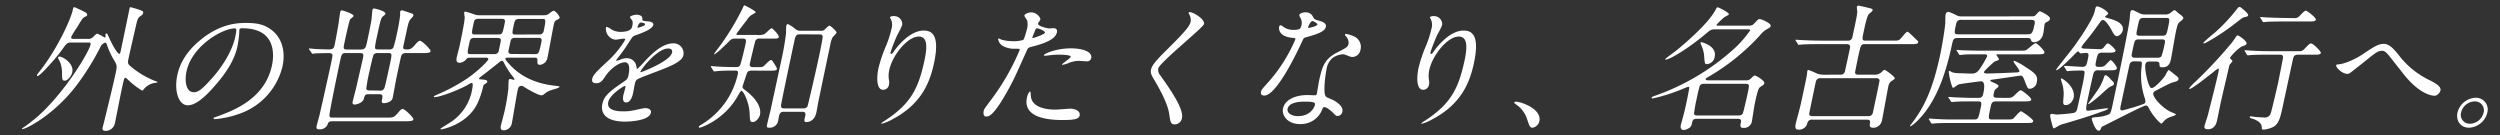
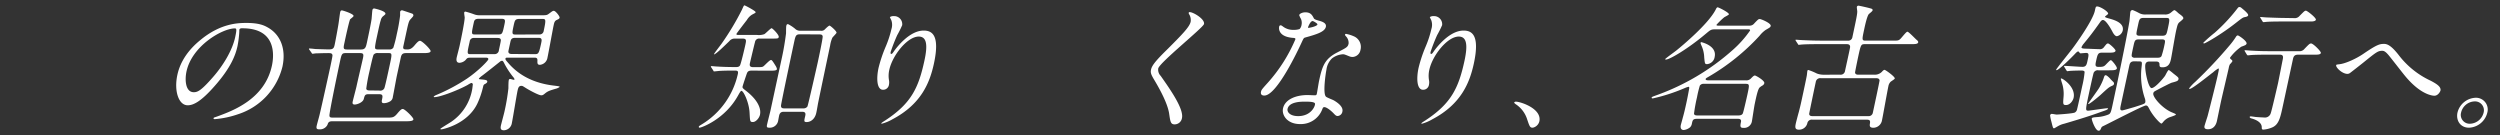
<svg xmlns="http://www.w3.org/2000/svg" viewBox="0 0 889 48">
  <rect x="0" y="0" width="889" height="48" fill="#333333" stroke="none" />
  <defs>
    <style>.cls-1{fill:#fff;}.cls-2{fill:none;}</style>
  </defs>
  <g id="レイヤー_1" data-name="レイヤー 1">
-     <path class="cls-1" d="M31.08,13.83a2.41,2.41,0,0,0,2.08-.72c1-1,1.15-1.11,1.53-1.11a16.43,16.43,0,0,1,2.49,1.35.38.38,0,0,0,.36-.34c0-.14-.08-.72,0-.86a.26.26,0,0,1,.29-.24c.29,0,.36.14.94,1.44,1.42,3.21,3.12,5.81,3.65,5.81.28,0,.44-.72.52-1.11.46-2.11,2.61-12.57,3.13-15,.09-.44.15-.48.39-.48a29.83,29.83,0,0,1,3.33,1c.75.29,1.25.43,1.11,1.06s-.38.67-1.29,1.34c-.68.48-1,2-1.31,3.41C47.9,11.09,46,19.3,45.64,21.12c-.27,1.25-.11,1.64.57,2.26a30.81,30.81,0,0,0,9,5.43c.72.24.77.24.74.38s-.1.24-.49.24a6.29,6.29,0,0,0-4.33,2.3c-.27.34-.35.48-.59.48a25.83,25.83,0,0,1-3.9-2.83c-1.6-1.49-1.88-1.73-2-1.73-.38,0-.48,0-1.24,3.56C43,33,41.33,41.57,40.91,43.54a3.41,3.41,0,0,1-3.29,3c-1.39,0-1.21-.82-1.13-1.2s.47-1.73.54-2.07c1.66-6.81,3.24-13.24,4.14-17.42.47-2.21.4-2.74-.31-3.94a29.88,29.88,0,0,1-2.54-5.13c-.5-1.44-.56-1.64-.8-1.64a2.69,2.69,0,0,0-1.84,1.64,90.77,90.77,0,0,1-7.89,12.81C19.57,40.76,9.23,45.94,7.84,45.94c0,0-.07-.09,0-.19s.65-.58.86-.67c.54-.29,3.5-2.64,4-3.07,10-8.5,18.91-23.38,19.51-26.21.15-.68-.38-.68-.81-.68h-6c-1.49,0-1.68.25-3.4,2.65-2.14,3-7.76,9.26-8.62,9.26-.24,0-.26-.14-.24-.24.06-.29.13-.38,1.12-1.63,6.57-8.45,11-18.68,11.59-21.51.18-.81.24-1.1.63-1.1A43.72,43.72,0,0,1,30.5,4.47c.05,0,.58.43.49.86s-.33.43-.65.58c-.91.43-1.13.77-2.94,3.84a26.36,26.36,0,0,0-2.07,3.36c-.15.72.47.72.81.72Zm-9.9,6.29c1,0,5.21,2.35,4.52,5.57-.27,1.24-1.56,3-2.71,3-.91,0-.92-.62-.93-2.83a10.83,10.83,0,0,0-.68-3.75c-.13-.28-.8-1.39-.74-1.67A.54.54,0,0,1,21.18,20.12Z" />
    <path class="cls-1" d="M85.1,10.66c0,.14,0,.34,0,.53a36.43,36.43,0,0,1-.64,5.18c-.69,3.22-2.37,7.68-8,14.07-5.1,5.85-7.8,7-9.72,7-3.17,0-4.93-5-3.67-10.8.55-2.55,2.12-7.4,8-12.25C78.48,8.16,84.92,8.16,87.7,8.16c4.37,0,6.2.87,7.4,1.54,4.64,2.54,6.7,7.68,5.34,14a23.73,23.73,0,0,1-15.73,16.9,33.27,33.27,0,0,1-8.35,1.77c-.2,0-.48-.05-.41-.33s.14-.2,1.44-.68c5.41-2,16.72-6.09,19.3-18,.4-1.88,2.67-13.3-10.44-13.3C85.29,10,85.16,10.37,85.1,10.66ZM66.32,25.4c-.67,3.12-.34,7.39,2.59,7.39,1.39,0,2.67-.58,7-5.57,3.38-3.89,6.69-9.22,7.72-14,.62-2.88.48-3.12-.15-3.12C79,10.13,68.28,16.33,66.32,25.4Z" />
    <path class="cls-1" d="M110,17.67c-.15-.19-.14-.24-.13-.29a.17.17,0,0,1,.18-.14c.33,0,1.7.14,2,.19,1.29.05,3.81.14,4.92.14,1.63,0,1.8-.57,2.07-1.82.18-.82,1.14-5.95,1.35-7.39.16-1,.47-3.51.56-3.94.13-.58.3-.72.64-.72s4.29,1.25,4.13,2c0,.24-1.07,1-1.2,1.15-.37.58-1.72,6.87-2,8.21-.44,2-.55,2.54.84,2.54h5c1.48,0,1.73-.72,2.1-2.4.43-2,1.44-6.72,1.68-8.49.06-.48.2-2.69.29-3.12A.67.67,0,0,1,133,3c.15,0,4.27.91,4.05,1.92,0,.19-.15.29-1,1a2.79,2.79,0,0,0-.68,1.39c-.24.67-.62,2.4-1.22,5.18-.39,1.83-1,4.47-.69,4.81s.85.28,1.13.28h3.8a1.59,1.59,0,0,0,1.48-.62,41.92,41.92,0,0,0,1.21-4.75,63.45,63.45,0,0,0,1.2-6.68c0-.24,0-1.1,0-1.29a.71.71,0,0,1,.7-.58c.14,0,3.23,1.06,3.63,1.2a.64.64,0,0,1,.36.77c-.06.29-1,1.2-1.18,1.44-.34.48-.54,1-1,3.07l-1.37,6.34c-.23,1.1.39,1.1,1.4,1.1.57,0,1.39,0,2.55-1.39s1.57-1.68,2-1.68c.72,0,3.89,3.12,3.76,3.7s-1.1.67-2.69.67h-6.05c-1.29,0-1.64.48-1.89,1.68l-1.36,6.29c-.26,1.2-1.2,6.48-1.44,7.58a2.08,2.08,0,0,1-1.29,1.78,4.47,4.47,0,0,1-1.84.48c-.76,0-.93-.34-.74-1.2.28-1.35.43-2-1.11-2h-3.6c-1.29,0-1.42.39-1.75,1.68s-2.4,2-3.22,2-.87-.43-.71-1.15,1.15-4.47,1.31-5.19c.2-1,2.21-9.6,2.32-10.13.31-1.44.16-1.82-1.09-1.82h-5c-1.44,0-1.51.33-2.16,3.36-.7,3.26-3.7,17.62-3.67,18.82,0,.67.41.76,1.18.76h19.34c1.88,0,2.4,0,3.57-1.39s1.56-1.68,2-1.68c.72,0,3.89,3.12,3.77,3.7s-1.11.67-2.69.67H118.15c-1.25,0-1.45.48-1.72,1.3A3,3,0,0,1,113.64,46c-.86,0-1.31-.14-1-1.39.12-.58.88-3.22,1-3.79.78-3.22,3.46-15.41,3.78-16.9.15-.72.82-3.79.81-4.22-.06-.82-.78-.82-1.5-.82-2,0-4,.1-4.58.1a9.93,9.93,0,0,1-1,.14c-.15,0-.22-.1-.36-.34Zm25,14.54a1.54,1.54,0,0,0,1.68-.86c.28-.67,1.58-6.67,1.82-7.83,1-4.6,1-4.65-.58-4.65h-3.55a1.7,1.7,0,0,0-1.51.57c-.3.49-1.3,5.14-1.5,6a61.32,61.32,0,0,0-1.12,6.1c.11.62.83.62,1.26.62Z" />
    <path class="cls-1" d="M180.34,20.5c-.38,0-.55.1-.6.34s0,.43.81,1.34c2.53,3,7.17,7.06,16,8.21,2.39.29,2.48.34,2.45.48s-.58.43-1,.58c-2.31.67-3.13.91-4.12,1.72-.7.58-.92.72-1.4.72-.91,0-4.09-1.72-5.41-2.54-1.14-.72-1.26-.82-1.65-.82-.91,0-1.13.58-1.39,1.78-.35,1.63-1.62,9.55-2,11.38a3,3,0,0,1-2.83,2.64c-1.25,0-1.27-.77-1.08-1.68.15-.68,1.07-4.08,1.24-4.85a75.25,75.25,0,0,0,1.43-8.4c0-.43,0-2.4.13-2.88a.47.47,0,0,1,.53-.43c.19,0,1,.28,1.23.28s.27-.09.29-.19-.34-.67-.54-.86a29.42,29.42,0,0,1-3-4.56c-.34-.68-.57-1.15-.9-1.15a1.19,1.19,0,0,0-.75.33c-2.09,1.68-5.32,4.23-6.3,4.95a7.77,7.77,0,0,0-1.16,1c-.07.28.08.28.64.33,1.51.15,2.46.19,2.3.91,0,.15-.23.44-.77.72-.38.2-.55.29-.7,1a30.17,30.17,0,0,1-2.05,6C166.14,44.31,157.22,46,157,46s-.43,0-.39-.19,3.33-2.12,4-2.6a17.58,17.58,0,0,0,7.25-11.18c.14-.62.22-1.68.28-2a.55.55,0,0,0-.56-.53,7.14,7.14,0,0,0-1.24.68c-3.61,2-9.92,4.36-11.84,4.36-.15,0-.29,0-.26-.14s.32-.38.9-.62A65.09,65.09,0,0,0,166,28c4.05-2.74,7.51-6.34,7.63-6.87s-.44-.62-.73-.62h-5.43c-1.24,0-1.31.1-1.9.82a3.32,3.32,0,0,1-2.17,1c-1.35,0-1.1-1.4-1-1.87.13-.63,1-3.85,1.12-4.57.47-2.15,1.66-7.92,1.73-9.6,0-.28-.24-1.53-.17-1.87a.42.42,0,0,1,.45-.29,31.09,31.09,0,0,1,3.32,1.06,6,6,0,0,0,1.92.24h21.46c2,0,2.25,0,3-.58,1-.72,1.26-1,1.7-1,.67,0,2.15,2,2.07,2.4s-.25.48-1.16.92c-.64.33-.79,1-.94,1.72-.37,1.68-1.81,9.75-2.22,11.62A3,3,0,0,1,192,23.05c-1,0-.91-.68-.89-1.64,0-.81-.48-.91-1-.91Zm-4.48-1.25a1.5,1.5,0,0,0,1.55-1.44c.1-.43.69-3.16.67-3.31.11-.72-.31-1-1.13-1h-8.4a1.39,1.39,0,0,0-1.53,1.3c-1,4.41-1,4.46.48,4.46Zm1.41-7c1.34,0,1.42-.33,2.08-3.4.32-1.49.46-2.16-.93-2.16h-8.3c-1.35,0-1.5.72-1.64,1.34-.87,4-.91,4.22.39,4.22Zm13.08,7c1.15,0,1.34-.43,2.07-3.79.27-1.25.42-2-.92-2h-8.4c-1.3,0-1.47.77-1.64,1.59l-.65,3c-.18.82.37,1.15,1.14,1.15Zm1.51-7A1.44,1.44,0,0,0,193.34,11c.92-4.27.73-4.27-.61-4.27h-8c-1.54,0-1.66.57-2,2-.68,3.17-.77,3.55.58,3.55Z" />
-     <path class="cls-1" d="M210.59,28c.31-1.44,2-3,6.07-6.77,2.7-2.5,5.48-6.48,5.62-7.15.06-.29-.26-.34-.45-.34-.48,0-2.54.38-3,.38a3.89,3.89,0,0,1-3.36-4.22c0-.14.07-.34.36-.34a8.06,8.06,0,0,1,1.63.92,6.49,6.49,0,0,0,3,.86c3.94,0,4.22-1.3,4.42-2.26a3.5,3.5,0,0,0,0-1.68c-.09-.24-.91-1.1-.85-1.39s1.41-.77,2.28-.77c1.15,0,2.26.44,2.12,1.49-.08.63.09.72,2,.87.33,0,2.11.24,1.89,1.24-.34,1.59-4.14,2.93-6.53,3.8-.78.28-.85.38-2.43,2.83a49.81,49.81,0,0,1-3.71,5.18c-.34.43-.46.58-.5.77s0,.19.15.19a11.1,11.1,0,0,0,1.6-.53,5.06,5.06,0,0,1,1.95-.38,3.36,3.36,0,0,1,3.45,2.93c.16.81.19.91.29.91A31.82,31.82,0,0,0,229.08,22c2.06-2.21,6.12-6.58,10.3-6.58A3.52,3.52,0,0,1,243,19.69c-.48,2.25-4.62,3.83-7.87,5.13-1.32.53-7.21,2.69-8.18,3.22s-1,1-1.25,2c-.1.44-.44,2.45-.53,2.88-.16.77-.75,3.51-2.53,3.51-1.3,0-1.15-1.59-1-2.45.1-.48.74-2.78.75-2.83s.13-.58-.21-.58-5.3,3-5.88,5.71c-.72,3.32,4.08,3.32,5.47,3.32a16,16,0,0,0,3.14-.29c.69-.1,3.93-.87,4.55-.87,1,0,2.25.48,2,1.64-.64,3-8.12,3.16-9.27,3.16-6.1,0-8.78-2.49-8-6.28.66-3.08,2.82-4.61,8.12-8.26A2.65,2.65,0,0,0,223.44,27c.46-2.16.66-4.85-1.26-4.85s-5.14,2.21-7,5.09c-.79,1.2-1.57,2.35-3.1,2.35C211.17,29.62,210.32,29.33,210.59,28ZM226.74,9.89c.1,0,2.54-.62,2.65-1.15s-1-.72-1.48-.72c-.67,0-1.15,1.34-1.19,1.54S226.65,9.89,226.74,9.89Zm1,15.56c0,.09,0,.24.14.24s10.43-3.85,11.11-7c.26-1.2-.74-1.44-1.37-1.44C233.66,17.24,227.93,24.68,227.76,25.45Z" />
    <path class="cls-1" d="M267.2,25.11c-.91,0-1.36.29-1.61,1-.22.57-1.41,4.13-1.52,4.61s.05.67.91,1.34c4,3,5.82,6.19,5.27,8.74-.23,1.1-1.42,2.59-2.52,2.59s-1-.34-1.19-3.41c-.19-3.55-2.14-7.68-2.9-7.68-.24,0-.63.67-1.25,1.78-4.69,8.4-13,11.32-13.58,11.32-.24,0-.35-.14-.31-.33s.05-.24,1.16-.91a28,28,0,0,0,12.72-17.86c.26-1.2-.32-1.2-1.18-1.2-1.53,0-3.41,0-5.16.1-.28,0-1.77.19-2.05.19s-.22-.1-.36-.34l-.72-1.1a.43.43,0,0,1-.12-.34c0-.1.11-.1.21-.1.29,0,1.74.15,2.08.15,1.42.1,4,.19,6.49.19.57,0,1.2,0,1.56-.57s1.65-6.1,1.92-7.35c.33-1.54.47-2.21-1-2.21h-2.79a2.36,2.36,0,0,0-1.92.92c-1.83,1.77-4.81,4.7-5.43,4.7-.05,0,0-.05,0-.1.07-.33,2.31-3.17,2.74-3.79a94.57,94.57,0,0,0,7.19-12c.66-1.49.71-1.54.91-1.54s4,2,3.94,2.4c0,.24,0,.24-1.3.92a5.54,5.54,0,0,0-1.79,1.87c-.6.77-3.67,4.75-3.71,4.94-.08.39.26.39,1.07.39h6.24a5.77,5.77,0,0,0,2.61-.29c.44-.24,2.23-2.11,2.57-2.11s2.7,2.4,2.54,3.12c-.12.57-.36.57-2.57.57h-4.18A1.47,1.47,0,0,0,268.47,15c-.14.43-1.66,6.82-1.77,7.35-.18.81-.24,1.53,1.15,1.53h1c2,0,2.26,0,2.73-.38s2.09-2.16,2.57-2.16c.24,0,.39,0,1.56,1.92a3.47,3.47,0,0,1,.58,1.29c-.12.58-1,.58-2.62.58Zm11.49,14.64c-.91,0-1.43.38-1.65,1.44-.06.24-.26,1.39-.31,1.63a3,3,0,0,1-3.15,2.59c-1,0-1-.33-.76-1.34.15-.72,1.08-4.37,1.13-4.61L278.15,20c.52-2.4,1-5.23,1.37-8.16,0-.38,0-2.21.08-2.59s.15-.67.63-.67a13.33,13.33,0,0,1,2.48,1.63,2.49,2.49,0,0,0,1.86.72h7.29a1.61,1.61,0,0,0,1.45-.48c.67-.67,1.4-1.34,1.68-1.34s2.6,2,2.48,2.54c-.06.29-1.33,1.49-1.49,1.78a10.63,10.63,0,0,0-.78,2.73c-.09.43-4.31,20.45-4.38,21-.4,2.3-.45,2.54-.54,2.93-.51,2.4-2.15,3.31-3.4,3.31-1,0-1-.24-.55-2.11.13-.63.33-1.54-1.06-1.54Zm5.79-27.55c-1.49,0-1.61.57-2.11,2.88-.72,3.36-4.57,21.45-4.64,22.46s.75,1,1.18,1h6.72a1.66,1.66,0,0,0,1.49-.67c.26-.53,3.46-14.74,3.65-15.6.28-1.3,1.88-8.74,1.77-9.36s-.62-.67-1.19-.67Z" />
    <path class="cls-1" d="M326.71,13c-4.08,0-9.37,6.73-10.47,11.81a9.33,9.33,0,0,0-.14,3.56,4.5,4.5,0,0,1,0,1.82,2.07,2.07,0,0,1-2.1,1.73c-2.21,0-2.41-4-1.59-7.78A49.52,49.52,0,0,1,315,16.47a37.22,37.22,0,0,0,2-6.15,4.94,4.94,0,0,0,0-3c-.06-.19-.57-1.15-.55-1.25a2.26,2.26,0,0,1,1.37-.34,2.87,2.87,0,0,1,3,3.22,35.56,35.56,0,0,1-1.77,3.55,61.93,61.93,0,0,0-2.34,6c0,.15-.14.68.24.68s.65-.58,1.12-1.2c.76-1.06,5.33-7.11,10.37-7.11,3,0,5.85,1.59,3.68,11.67-1.46,6.77-4.46,14.45-14.75,19.87a15.42,15.42,0,0,1-3.8,1.58c-.09,0-.18,0-.16-.14s.15-.24,1.43-1.06c9.16-6,11.8-11.52,13.9-21.31C329.9,16.18,329.63,13,326.71,13Z" />
-     <path class="cls-1" d="M352.44,35.48a81.72,81.72,0,0,0,10.14-17.67c.1-.48-.09-.48-1.62-.48a8.14,8.14,0,0,1-4.09-.86,3.46,3.46,0,0,1-1.94-2.59.26.26,0,0,1,.24-.19,8.74,8.74,0,0,1,1,.43,16.11,16.11,0,0,0,4.15.53,11.33,11.33,0,0,0,3.51-.44c.45-.33,1.3-3.6,1.37-3.93a6.36,6.36,0,0,0,.07-3c-.14-.24-1-1.44-1-1.78s1.14-1.1,2.39-1.1c2.16,0,3.42,2,3.29,2.54-.05.24-.78,1.2-.83,1.44-.2.92,3.47,1.73,3.95,1.73.19,0,1.26-.09,1.5-.09s1.59,0,1.27,1.48c-.58,2.69-5,4.08-8.32,4.95-1.72.43-1.92.48-2.3,1.34-4.7,10.47-4.76,10.52-6.44,13.64-5.46,10-7.19,10-8.1,10-1.16,0-1-1.58-.85-2.11S350.35,38.26,352.44,35.48Zm14.12-1.59c.11,4.18,5.09,5.09,8.74,5.09.82,0,4.54-.33,5.31-.33,1.63,0,3.66.81,3.32,2.4-.3,1.39-2.13,1.63-6.21,1.63-7.77,0-13.83-2-12.53-8,.24-1.1.75-2.11,1.13-2.11C366.51,32.55,366.54,33.75,366.56,33.89Zm.73-20.35c.24,0,4.17-1.3,4.3-1.92s-2.26-1.54-2.78-1.54c-.29,0-.46.1-.66.58-.4,1-.43,1.1-.91,2.26C367.12,13.25,367,13.54,367.29,13.54Zm13.47,3.65c4.56,0,7.73,1.34,7.28,3.46a1.46,1.46,0,0,1-1.64,1.15c-.44,0-2.28-.15-2.66-.15a9.08,9.08,0,0,0-3.72.77,10.16,10.16,0,0,1-2.15.63c-.09,0-.24,0-.21-.15.08-.33,3-2.16,3.08-2.69.15-.72-3.24-.77-4-.77a28.08,28.08,0,0,0-3.49.2c-.3.05-1.44.19-1.63.19s-.38,0-.41-.1C371,19.11,375.63,17.19,380.76,17.19Z" />
    <path class="cls-1" d="M423.14,4.32c1.15,0,5.38,2.45,5,4.23-.28,1.29-15.82,13.73-16.27,15.79a3.12,3.12,0,0,0,.87,2.64c3.27,4.66,8.28,11.71,7.57,15a2.65,2.65,0,0,1-2.55,2.25c-1.49,0-1.58-.91-2-3.74-.58-4.23-4.44-10.61-5.35-12.15-1.1-1.82-1.33-2.54-1.11-3.55.28-1.3,1.21-2.74,5.36-6.82,6-5.95,8.34-8.44,8.73-10.22a3.85,3.85,0,0,0-.6-2.78c-.1-.24-.15-.44,0-.58S423,4.32,423.14,4.32Z" />
    <path class="cls-1" d="M462.83,8.84a3.51,3.51,0,0,0-.21-2.12A6.93,6.93,0,0,1,462,5.38c.13-.58,1.23-1,2.19-1,1.92,0,2.46,1.06,3,2.11.17.34.61.53,2,.92.86.24,2.58.76,2.29,2.11-.4,1.82-3.27,2.69-7.41,3.84-.46.14-.54.29-1.33,2-1.1,2.4-8.72,18.62-13.14,18.62-1.29,0-1.3-.86-1.19-1.34.14-.67.34-.91,2.22-3a55.57,55.57,0,0,0,10-15.65c.09-.43-.24-.48-.95-.53-5.56-.48-4.83-3.84-4.82-3.88,0-.2.17-.58.46-.58s.32,0,1.16.62a5.91,5.91,0,0,0,3.48,1,6.44,6.44,0,0,0,2.17-.29A2.73,2.73,0,0,0,462.83,8.84Zm7.36,30.05a8.12,8.12,0,0,1-7.9,5.23c-4.56,0-6.56-3.17-6.05-5.57.67-3.12,4.43-4.75,8.75-4.75.39,0,2.14.09,2.48.09s.68,0,.79-.52c.15-.72.65-3.94.8-4.61,1.13-5.28,2-7.83,6.5-10.13,3.35-1.73,3.71-1.87,4-3.12a3.35,3.35,0,0,0-.81-2.45c-.35-.38-.5-.58-.46-.77a.37.37,0,0,1,.38-.24,12.42,12.42,0,0,1,2.66.82,4.1,4.1,0,0,1,2.45,4.9A3,3,0,0,1,481,20.26a3.06,3.06,0,0,1-1.07-.19c-1.68-.67-1.85-.77-2.42-.77a7.14,7.14,0,0,0-3.82,1.44,6.67,6.67,0,0,0-2,4c-.26,1.2-1.38,8.64-.16,9.64.36.34,2.46,1.11,2.84,1.35.89.53,3.34,2.06,3,3.84a1.86,1.86,0,0,1-1.66,1.68c-.48,0-.73-.15-1.32-.77-1.05-1.15-2.93-2.64-3.67-2.35C470.43,38.21,470.39,38.41,470.19,38.89Zm-6.33-2.74c-1.1,0-5.42,0-6,2.54-.25,1.16.88,2.6,3.76,2.6,4.66,0,6.12-3.65,6-4.42S465,36.15,463.86,36.15Zm4.62-27.46c.07-.33-1.42-1.2-1.71-1.2-.81,0-1.57,2-1.6,2.11a.39.39,0,0,0,0,.29C465.31,10,468.33,9.41,468.48,8.69Z" />
    <path class="cls-1" d="M518.74,13c-4.08,0-9.37,6.73-10.47,11.81a9.53,9.53,0,0,0-.14,3.56,4.33,4.33,0,0,1,0,1.82,2.07,2.07,0,0,1-2.1,1.73c-2.21,0-2.4-4-1.59-7.78A49.52,49.52,0,0,1,507,16.47a36.18,36.18,0,0,0,2-6.15,4.86,4.86,0,0,0,0-3c-.05-.19-.57-1.15-.55-1.25a2.26,2.26,0,0,1,1.37-.34,2.88,2.88,0,0,1,3,3.22,38,38,0,0,1-1.78,3.55,61.93,61.93,0,0,0-2.34,6c0,.15-.14.68.24.68s.65-.58,1.12-1.2c.76-1.06,5.33-7.11,10.37-7.11,3,0,5.85,1.59,3.68,11.67-1.46,6.77-4.46,14.45-14.75,19.87A15.61,15.61,0,0,1,505.63,44c-.1,0-.19,0-.17-.14s.15-.24,1.43-1.06c9.16-6,11.8-11.52,13.91-21.31C521.93,16.18,521.67,13,518.74,13Z" />
    <path class="cls-1" d="M545.07,45.41c-1,0-1.13-.33-2.09-3.21A10,10,0,0,0,539,37.06c-.12-.09-.58-.43-.55-.57s.22-.34.6-.34c1.68,0,9.31,2.5,8.35,7A3.06,3.06,0,0,1,545.07,45.41Z" />
    <path class="cls-1" d="M620.8,28.57a2.21,2.21,0,0,0,1.88-.72c.68-.68,1-1,1.36-1s3.55,1.82,3.35,2.73a1.29,1.29,0,0,1-.55.77,6.43,6.43,0,0,0-1.12.77c-.62.62-1.16,3.12-1.73,5.81-.19.86-.83,5.18-1,6.14a2.8,2.8,0,0,1-3.06,2.4c-1.15,0-1.18-.53-.84-2.11.24-1.11-.73-1.11-1.2-1.11H603.49c-1.49,0-1.59.48-1.86,1.73a2.37,2.37,0,0,1-.6,1.25,4.23,4.23,0,0,1-2.27,1c-1,0-1.28-.77-1.06-1.78.06-.28.63-2.25.71-2.64.34-1.15.74-2.78,1.34-5.56.33-1.54.59-2.93.88-4.52.12-.57.09-.86-.2-.86a6.51,6.51,0,0,0-1.29.43A63.23,63.23,0,0,1,587.74,35c-.19,0-.47-.05-.41-.29s.2-.29,1.5-.77a82.59,82.59,0,0,0,27.23-16.08,38,38,0,0,0,6.26-7c.1-.43-.43-.43-.67-.43H609.94c-1.49,0-1.68.19-3.37,1.59-6.05,5.13-12.78,9.16-14.17,9.16-.14,0-.28,0-.24-.19s3.33-2.54,3.9-3C598.32,16.18,607.27,8.69,610,3.6c.25-.48.46-1,.8-1s4.1,1.87,4,2.49c-.05.24-1.39.87-1.67,1.06a27,27,0,0,0-2.73,2.64c-.07.33.22.33.89.33H622a2.11,2.11,0,0,0,1.87-.86c1.3-1.34,1.43-1.49,1.91-1.49s4.09,1.49,3.88,2.45c-.09.43-.21.53-1.74,1.39a10,10,0,0,0-2.23,2.12,77.12,77.12,0,0,1-18,14.49c-1,.58-1.09.63-1.15.87-.1.48.67.48,1.34.48Zm-14.91,1.24a1.57,1.57,0,0,0-1.43.63,37.71,37.71,0,0,0-1,4.13,56.54,56.54,0,0,0-1.07,5.85c.1.63.82.63,1.16.63h14.69c.82,0,1.31-.29,1.5-.72.29-.68,1.43-5.76,1.64-6.72.73-3.41.82-3.8-.63-3.8Zm3.85-9.6a3,3,0,0,1-2.72,2.6c-.77,0-.78-.2-1-2.36A10.93,10.93,0,0,0,605,16.13c-.25-.62-.31-.76-.28-.91a.35.35,0,0,1,.19-.24C605.1,15,610.59,16.23,609.74,20.21Z" />
    <path class="cls-1" d="M654.31,26.55a1.55,1.55,0,0,0,1.78-1.34c.28-1.3,1.58-7.11,1.78-8.26s-.69-1.25-1.12-1.25h-9.94c-4.22,0-5.64.1-6.08.14-.19,0-.88.1-1.08.1s-.22-.1-.32-.29l-.72-1.1c-.14-.24-.14-.24-.12-.34s.07-.09.21-.09,1.75.14,2.08.14c2.34.1,4.28.19,6.54.19H657a1.49,1.49,0,0,0,1.72-1.29c1.39-6.48,1.73-8.07,1.72-9.12,0-.24-.19-1.35-.14-1.59a.57.57,0,0,1,.58-.43c.28,0,3.72.77,4.57,1.06.31.09.51.28.44.62s-1.21,1.15-1.4,1.39c-.62.87-1.3,4-1.57,5.28-.84,3.89-.88,4.08.61,4.08h9.21c2,0,2.26,0,2.83-.43s2.22-2.74,2.7-2.74,2.74,2.45,3.27,2.88c.09.05.66.53.58.87-.14.67-1.1.67-2.73.67H663.23c-1.49,0-1.5.05-2.57,5-.14.68-1,4.8-1,5.09.08.77.85.77,1.23.77h5.62a3.5,3.5,0,0,0,2.66-1c.44-.48.69-.72,1-.72s3.75,2.45,3.61,3.07c0,.24-1.32,1-1.5,1.2a3,3,0,0,0-.77,1.54c-.41,1.92-2,10.9-2.27,12.1a3.17,3.17,0,0,1-3,2.68c-1.53,0-1.42-.72-1.27-1.68s-.22-1.2-1.22-1.2h-19.3a1.59,1.59,0,0,0-1.74,1.16,3,3,0,0,1-3.06,2.4c-1.44,0-1.32-1-1.06-2.21.13-.63.89-3.46,1.07-4.08.57-2.21.77-3.12,1.1-4.66.53-2.45,1.59-7.39,1.74-8.3.05-.24.14-1.35.2-1.59s.08-.38.37-.38a21.2,21.2,0,0,1,3,1.25,7,7,0,0,0,2.6.43Zm-6.89,1.25a1.57,1.57,0,0,0-1.72,1.29c-.23,1.06-2.37,11.24-2.36,11.43.07.77.84.77,1.18.77h19.73A1.52,1.52,0,0,0,666,40c.23-1.06,2.41-11.18,2.37-11.42-.09-.72-.79-.77-1.18-.77Z" />
-     <path class="cls-1" d="M722.58,5.81c1,0,1.16-.24,1.79-1,.51-.57.9-.81,1-.81s3.84,1.58,3.59,2.73a1.49,1.49,0,0,1-.94,1c-.64.29-.93.53-1,1.06,0,.14-.31,2.54-.41,3C726,14.79,723.87,15,723.34,15c-.86,0-1-.38-1.22-1-.12-.33-.42-.48-1.19-.48H696.21c-1.59,0-1.67.39-2.2,2.84-2.2,10.22-5.62,20.3-12.46,26.88a12.82,12.82,0,0,1-2.14,1.68.21.21,0,0,1-.19-.24c.28-.39.88-1.16,1.07-1.4,3.4-4.65,6.74-10.32,9.58-23.52.93-4.32,1.75-9.93,1.85-11.28.06-.48,0-2.88.16-3.41,0-.14.28-.86,1-.86a15.25,15.25,0,0,1,2.68,1.15,4.47,4.47,0,0,0,2.3.48Zm-9.6,29c2.16,0,2.4,0,3.3-.87,1.76-1.68,1.93-1.82,2.36-1.82s3.8,2.64,3.67,3.26-.53.67-2.69.67h-9.79c-1.54,0-1.69.72-2,2.16-.83,3.84-.92,4.28.56,4.28h5.24c1.73,0,2.08-.1,2.38-.39s2.18-2.54,2.66-2.54c.29,0,4.48,2.83,4.34,3.5s-.58.67-2.64.67H694.16c-3.22,0-5,.05-6.13.15-.15,0-.89.09-1,.09s-.22-.09-.37-.28L686,42.58a.37.37,0,0,1-.12-.33.15.15,0,0,1,.16-.1c.34,0,1.79.14,2.08.14,2.32.15,4.33.2,6.54.2H702c1.44,0,1.52-.39,2.25-3.75.45-2.11.58-2.69-.82-2.69h-2.25c-3.56,0-5,.05-6.08.15-.15,0-.89.09-1,.09s-.27-.09-.37-.28L693,34.9c-.07-.14-.19-.24-.17-.33s.11-.1.21-.1c.34,0,1.79.14,2.08.14,2.33.1,4.76.2,6.54.2h1.87c1.39,0,1.57-.82,1.75-1.68s.91-4.23-.82-4.23c-.19,0-7.49.91-8.07,1.15-.31.1-1.5,1.16-1.78,1.16s-.4-.15-.64-1.06a21.42,21.42,0,0,1-1-4.7.3.3,0,0,1,.34-.24,7.29,7.29,0,0,1,.81.48,8.86,8.86,0,0,0,2.66.33c.71.05,3.76.15,4.39.15,1.48,0,2.15-.63,3.06-2a33.74,33.74,0,0,0,2.37-4.08c.16-.77-.51-.77-1-.77h-1.54c-3.69,0-5,0-6.08.14-.19,0-.88.1-1.07.1s-.17-.1-.33-.29l-.71-1.15c-.11-.15-.14-.24-.13-.29s.07-.09.21-.09,1.75.14,2.09.14c2.33.09,4.29.14,6.54.14h13.11c2.25,0,2.49,0,3-.33s2.71-2.35,3.19-2.35,3.26,2.68,3.13,3.31-.67.67-2.69.67H710.31c-.24,0-.39,0-.42.14s1,1.35.94,1.68-1.44.63-1.67.82-3.56,3.17-3.66,3.65.79.53,1.18.53c1.2,0,8.89-.29,10.54-.39.2,0,.78-.05.87-.43.11-.53-2.15-3.17-2.09-3.46a.29.29,0,0,1,.29-.24,23,23,0,0,1,4,2.21c3.32,2.16,4.49,3,4,5.33a2.71,2.71,0,0,1-2.44,2.4c-.77,0-.84-.14-1.73-2.45-.79-2.11-1-2.21-1.69-2.21-.14,0-8.22,1.2-9.45,1.35-.65.09-1.19.14-1.24.38-.1.48,3.09,1.25,2.93,2-.08.33-.25.48-1,1.05-.41.34-.44.48-.74,1.88-.25,1.2.66,1.2,1.18,1.2ZM697.54,7.06a1.65,1.65,0,0,0-1.9,1.25c-.81,3.74-.84,3.89.84,3.89H721c1.49,0,1.8-.34,2.46-3.41.22-1,.32-1.73-1.26-1.73Z" />
    <path class="cls-1" d="M734.11,23.86c-.15-.19-.14-.24-.13-.29a.16.16,0,0,1,.17-.14c1.06,0,5.45.34,6.36.34,1.35,0,1.52-.82,1.85-2.36.4-1.82.56-2.59-.54-2.59-.29,0-1.76.15-2,.15s-.62-.68-.77-.68c-.38,0-.82.48-1.31,1-.87.92-5.59,5.67-6.45,5.67-.15,0-.11-.19-.09-.24.06-.29,4.83-6.2,5.72-7.39,1.33-1.73,7.23-10,8-13.45.31-1.44.34-1.58.87-1.58,1,0,4,1.82,3.86,2.59,0,.19-1,.82-1.08,1s.12.34,1.34.67c1.72.48,5.54,1.49,4.93,4.32a2.72,2.72,0,0,1-2.07,2c-.72,0-1.34-1.15-1.48-1.39C751,10.9,749,7.11,747.8,7.11c-.43,0-.77.43-1,.77-2.68,3.79-3.87,5.28-5.81,7.63a5.27,5.27,0,0,0-.8,1.25c-.13.57,1,.53,2.13.57.34,0,3.52.15,4.15.15a1.74,1.74,0,0,0,1.74-.77c.92-1.15,1-1.25,1.43-1.25s2.76,2.11,2.65,2.59c-.14.68-1.15.68-2.73.68H747.5c-1.44,0-1.59.47-2.14,3-.35,1.63-.3,2.06,1,2.06,1.63,0,1.91-.19,2.65-1,1.23-1.24,1.36-1.39,1.65-1.39s2.24,2.31,2.1,2.93-1.15.67-2.73.67h-3.8a1.59,1.59,0,0,0-1.72.87c-.23.62-1.51,6.57-1.79,7.87-1.21,5.61-1.11,5.61-.06,5.61.43,0,6-.86,6.67-.86,0,0,.34,0,.3.14-.08.39-1.36.77-2.35,1.11C743.87,41,739.83,42.29,734,44a7.69,7.69,0,0,0-2.26.91c-.05,0-1.16.72-1.31.72-.38,0-.43-.24-.94-2.3a18,18,0,0,1-.48-2.26c.07-.28.22-.57.61-.57s1.48.24,1.72.24,5.69-.34,6.45-.72a1.72,1.72,0,0,0,.84-1.25c.24-.86,1.52-6.82,1.82-8.21a33.82,33.82,0,0,0,.84-5c-.15-.43-.66-.48-1.14-.48-1,0-3.52.05-4.26.15-.14,0-.64.09-.74.09s-.21-.14-.36-.33Zm.55,13.49c-1.11,0-1.07-.38-.86-2.93a12.29,12.29,0,0,0-.66-5.18s-.33-1.15-.32-1.2a.21.21,0,0,1,.18-.15c.53,0,5.19,3.08,4.38,6.87C737.15,35.81,736.1,37.35,734.66,37.35Zm16.84-8.21a.8.8,0,0,1,.23.72c-.08.39-.4.53-.72.67-1.07.48-1.42.77-4.11,3.27-.42.38-3.77,3.21-4.25,3.21a.12.12,0,0,1-.11-.14c0-.1,3.35-4.66,3.89-5.57A20.12,20.12,0,0,0,748,28c.31-1,.41-1.25.79-1.25s1.22.82,1.61,1.25C750.51,28.18,751.34,29,751.5,29.14Zm18.14-24a3.14,3.14,0,0,0,2-.43c.56-.34,1.25-1.1,1.59-1.1s1.35,1.05,1.56,1.2c1.21.86,1.69,1.29,1.59,1.77-.06.29-1.28,1.25-1.51,1.44-.5.53-.62,1.11-1,2.69s-1.61,9.07-1.86,10.22-.64,3-3,3c-1.11,0-1.08-.34-1.1-1.15s-.76-.91-1.2-.91h-2.16c-.57,0-1.44,0-1.66,1.05-.35,1.63,1,8.4,2.22,8.4s4.21-3.5,4.78-4.36c.22-.34,1-2.07,1.36-2.07a16.68,16.68,0,0,1,1.6,1.25c1.73,1.34,1.94,1.49,1.81,2.06s-.54.72-2.37,1.2c-.4.1-3.32,1.59-4.94,2.45-1.36.72-1.51.77-1.64,1.35-.28,1.34,3.34,5.47,6.75,6.81.92.39,1.32.53,1.27.77s-2.11.86-2.42,1a5.42,5.42,0,0,0-2.07,1.58c-.2.24-.46.58-.66.58-.38,0-2.83-2.45-4.23-5.09-.51-1-.72-1.34-1.29-1.34-.87,0-12.6,6.09-14.9,7.2-.43.19-.8.38-.91.67-.38.86-.48,1.1-1,1.1-1.15,0-2.51-3.93-2.43-4.32s.72-.43,1.94-.53a12.57,12.57,0,0,0,4-.91c.69-.29.9-.81,1.36-2.93,1.62-7.53,5-23.61,6.07-30,.12-.53.26-3,.37-3.5a.8.8,0,0,1,.78-.72,17.48,17.48,0,0,1,2.36,1.1,4.53,4.53,0,0,0,2.39.48ZM759,21.8c-1.48,0-1.65.77-1.86,1.72l-2.93,13.64c-.3,1.39-.46,2.11.46,2.11.24,0,4-1.1,4.49-1.25,3.09-1,3.6-1.1,3.73-1.73a3.28,3.28,0,0,0-.19-1.34,25.25,25.25,0,0,1-1.17-11c.22-1.92.26-2.11-.89-2.11ZM760.67,14c-1.49,0-1.58.43-2,2.31-.71,3.26-.77,3.55-.5,3.89a1.27,1.27,0,0,0,1.08.33h7.87c.67,0,1.21-.05,1.53-.62a33.92,33.92,0,0,0,1-3.8c.36-1.63.46-2.11-1-2.11Zm8.15-1.29c1.49,0,1.58-.44,2-2.26.83-3.89.88-4.08-.66-4.08h-7.82c-1.49,0-1.6.48-2,2.3-.66,3.08-.74,3.46-.47,3.75s.71.29,1.09.29Z" />
    <path class="cls-1" d="M797,16.61a17.08,17.08,0,0,0-4,3.89c0,.19,0,.34.43.67s.43.44.38.67a5.37,5.37,0,0,1-.84,1,4,4,0,0,0-.41,1.25c-.41,1.87-2.41,10.27-2.78,12-.23,1.06-1.21,5.86-1.43,6.87-.11.52-.65,3-3.19,3-.72,0-1.45-.19-1.24-1.15.08-.39.94-3,1.08-3.46.49-1.82,3.07-12.05,3.58-14.4s.56-2.59.22-2.59a11.79,11.79,0,0,0-1.71,1.25c-1.79,1.39-7.53,6-8.39,6-.1,0-.29,0-.25-.19a15.11,15.11,0,0,1,2.12-2.26,161.32,161.32,0,0,0,12.51-13.3,25.88,25.88,0,0,0,2-2.73c.15-.24.35-.53.69-.53s3.48,2.11,3.09,3C798.63,16,798.48,16.08,797,16.61Zm2.47-11.23c-.1.48-.65.58-1.06.67-.84.15-1.08.34-3.21,2-5.27,4.17-11,7.39-11.39,7.39s-.29-.19-.27-.29a52.42,52.42,0,0,1,4-3.5,61,61,0,0,0,7.58-8c.86-1.1.87-1.15,1.26-1.15a1.12,1.12,0,0,1,.53.19C797.47,3.17,799.57,4.8,799.44,5.38Zm7,14.06c-4.23,0-5.64.1-6.13.15-.15,0-.89.1-1,.1s-.22-.1-.37-.29l-.67-1.11c-.14-.24-.14-.24-.12-.33s.06-.1.16-.1c.34,0,1.8.14,2.08.14,2.61.15,4.38.2,6.83.2h10.22a2.24,2.24,0,0,0,2-.82c1.67-1.73,1.85-1.92,2.38-1.92.72,0,3.57,2.83,3.45,3.36s-.85.62-2,.62h-6.1c-1.44,0-1.66.82-1.84,1.64l-3.54,16.41c-.9,4.18-1.42,6.82-3.84,7.83a9.79,9.79,0,0,1-3.1.77c-.57,0-.6-.29-.6-.77.07-2.11-2.86-3-3.72-3.22-.36-.09-.6-.33-.56-.53s.33-.19.43-.19,1.26.15,1.44.19c.89.1,2.89.2,3.18.2a2.15,2.15,0,0,0,2.45-1.59c.31-.77,2.5-10.27,2.57-10.61.28-1.29,1.52-7.73,1.63-8.2.25-1.16.31-1.93-1-1.93Zm9.29-13a2.21,2.21,0,0,0,2-.82C819.38,4,819.56,3.8,820,3.8s3.68,2.54,3.53,3.21c-.1.48-.9.63-1.72.63H812c-4.17,0-5.58.09-6.08.14-.14,0-.88.1-1,.1s-.27-.1-.37-.29l-.68-1.11c-.14-.24-.19-.24-.17-.33s.12-.1.22-.1c.33,0,1.79.15,2.08.15,2.33.09,5,.19,6.53.19Z" />
    <path class="cls-1" d="M852.91,19.49a30.39,30.39,0,0,0,11.45,9.22c2,1.06,3.77,2.11,3.47,3.5-.06.29-.82,1.83-2.17,1.83-.43,0-4.72-.15-10.39-7-.92-1.1-4.94-6.29-5.78-7.3s-1.55-1.68-2.32-1.68c-1.59,0-2.11.43-6.88,4.28-.4.33-4.62,3.64-4.73,3.69a1.52,1.52,0,0,1-.82.24c-1.82,0-4.17-2.25-4-3.07,0-.19.15-.24,1-.34,2.25-.19,6.15-2,8.62-3.69,4.73-3.22,5.76-3.56,7.39-3.56C849,15.6,850.42,16.33,852.91,19.49Z" />
    <path class="cls-1" d="M884.48,40.09A7,7,0,0,1,878,45.41c-3.21,0-4.7-2.68-4.12-5.37a6.92,6.92,0,0,1,6.47-5.28A4.18,4.18,0,0,1,884.48,40.09ZM875.17,40a3.15,3.15,0,0,0,3.17,4,5.18,5.18,0,0,0,4.83-3.94,3.16,3.16,0,0,0-3.21-4A5.1,5.1,0,0,0,875.17,40Z" />
    <rect id="_スライス_" data-name="&lt;スライス&gt;" class="cls-2" width="889" height="48" />
  </g>
</svg>